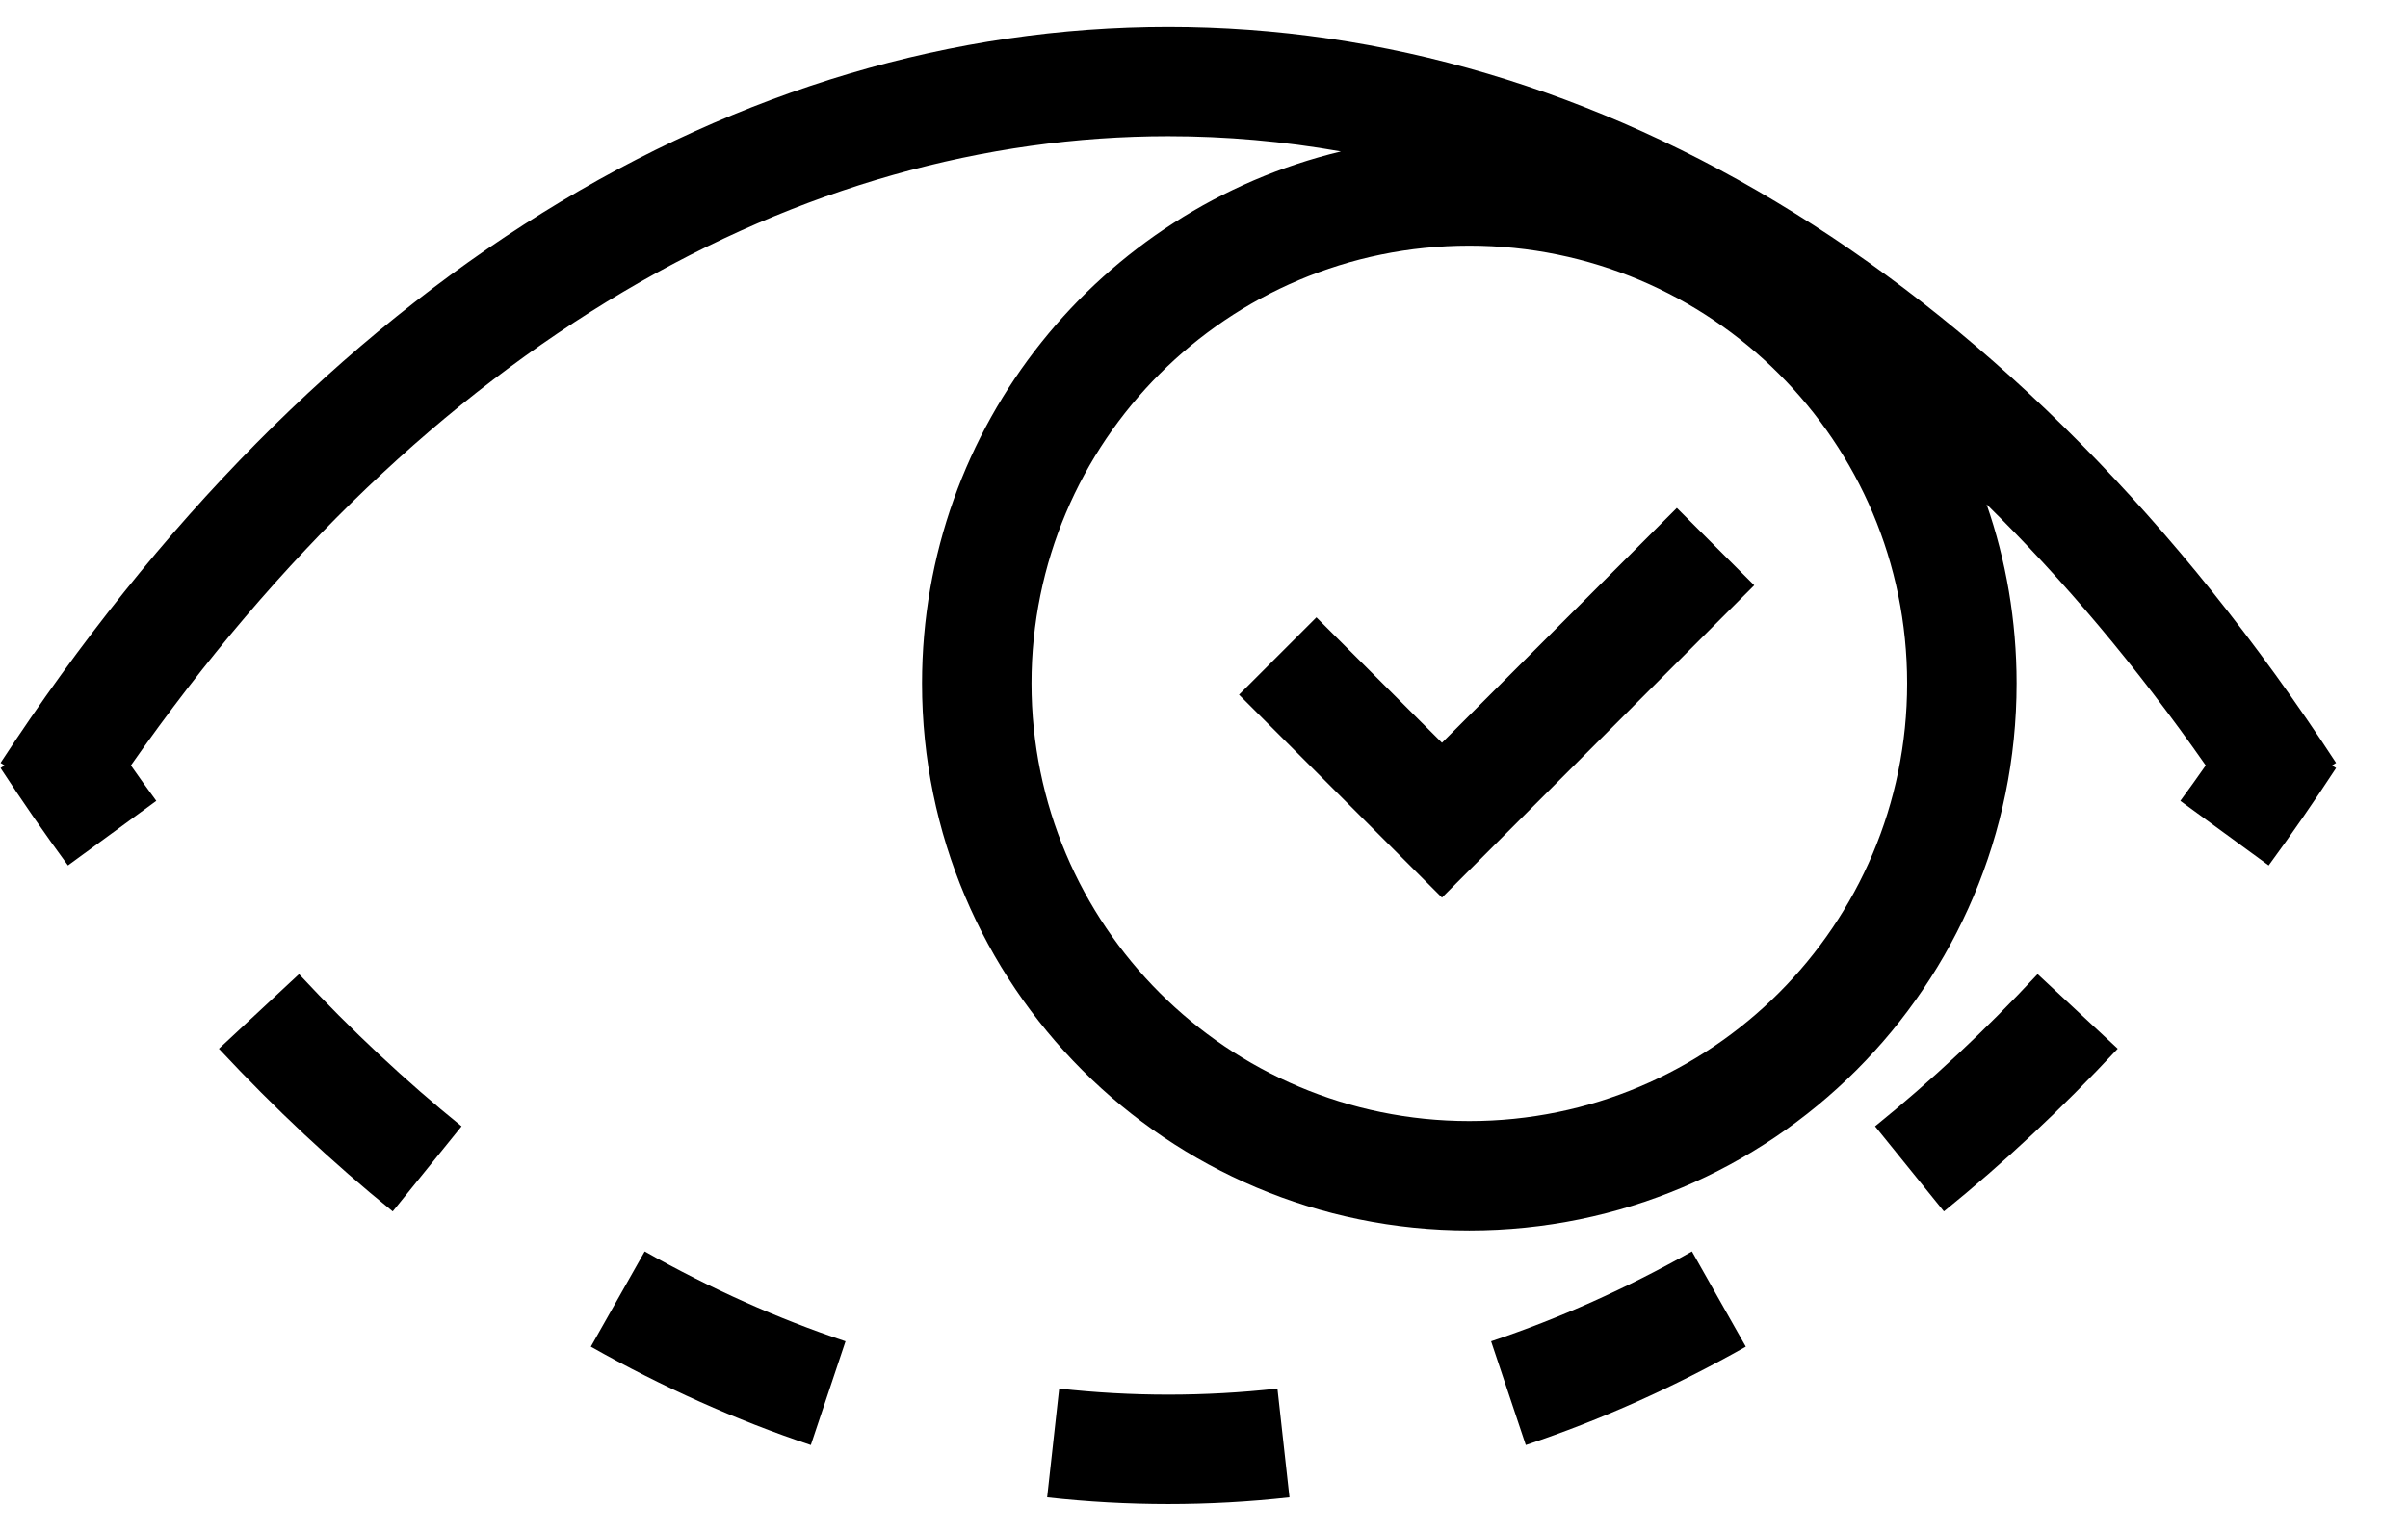
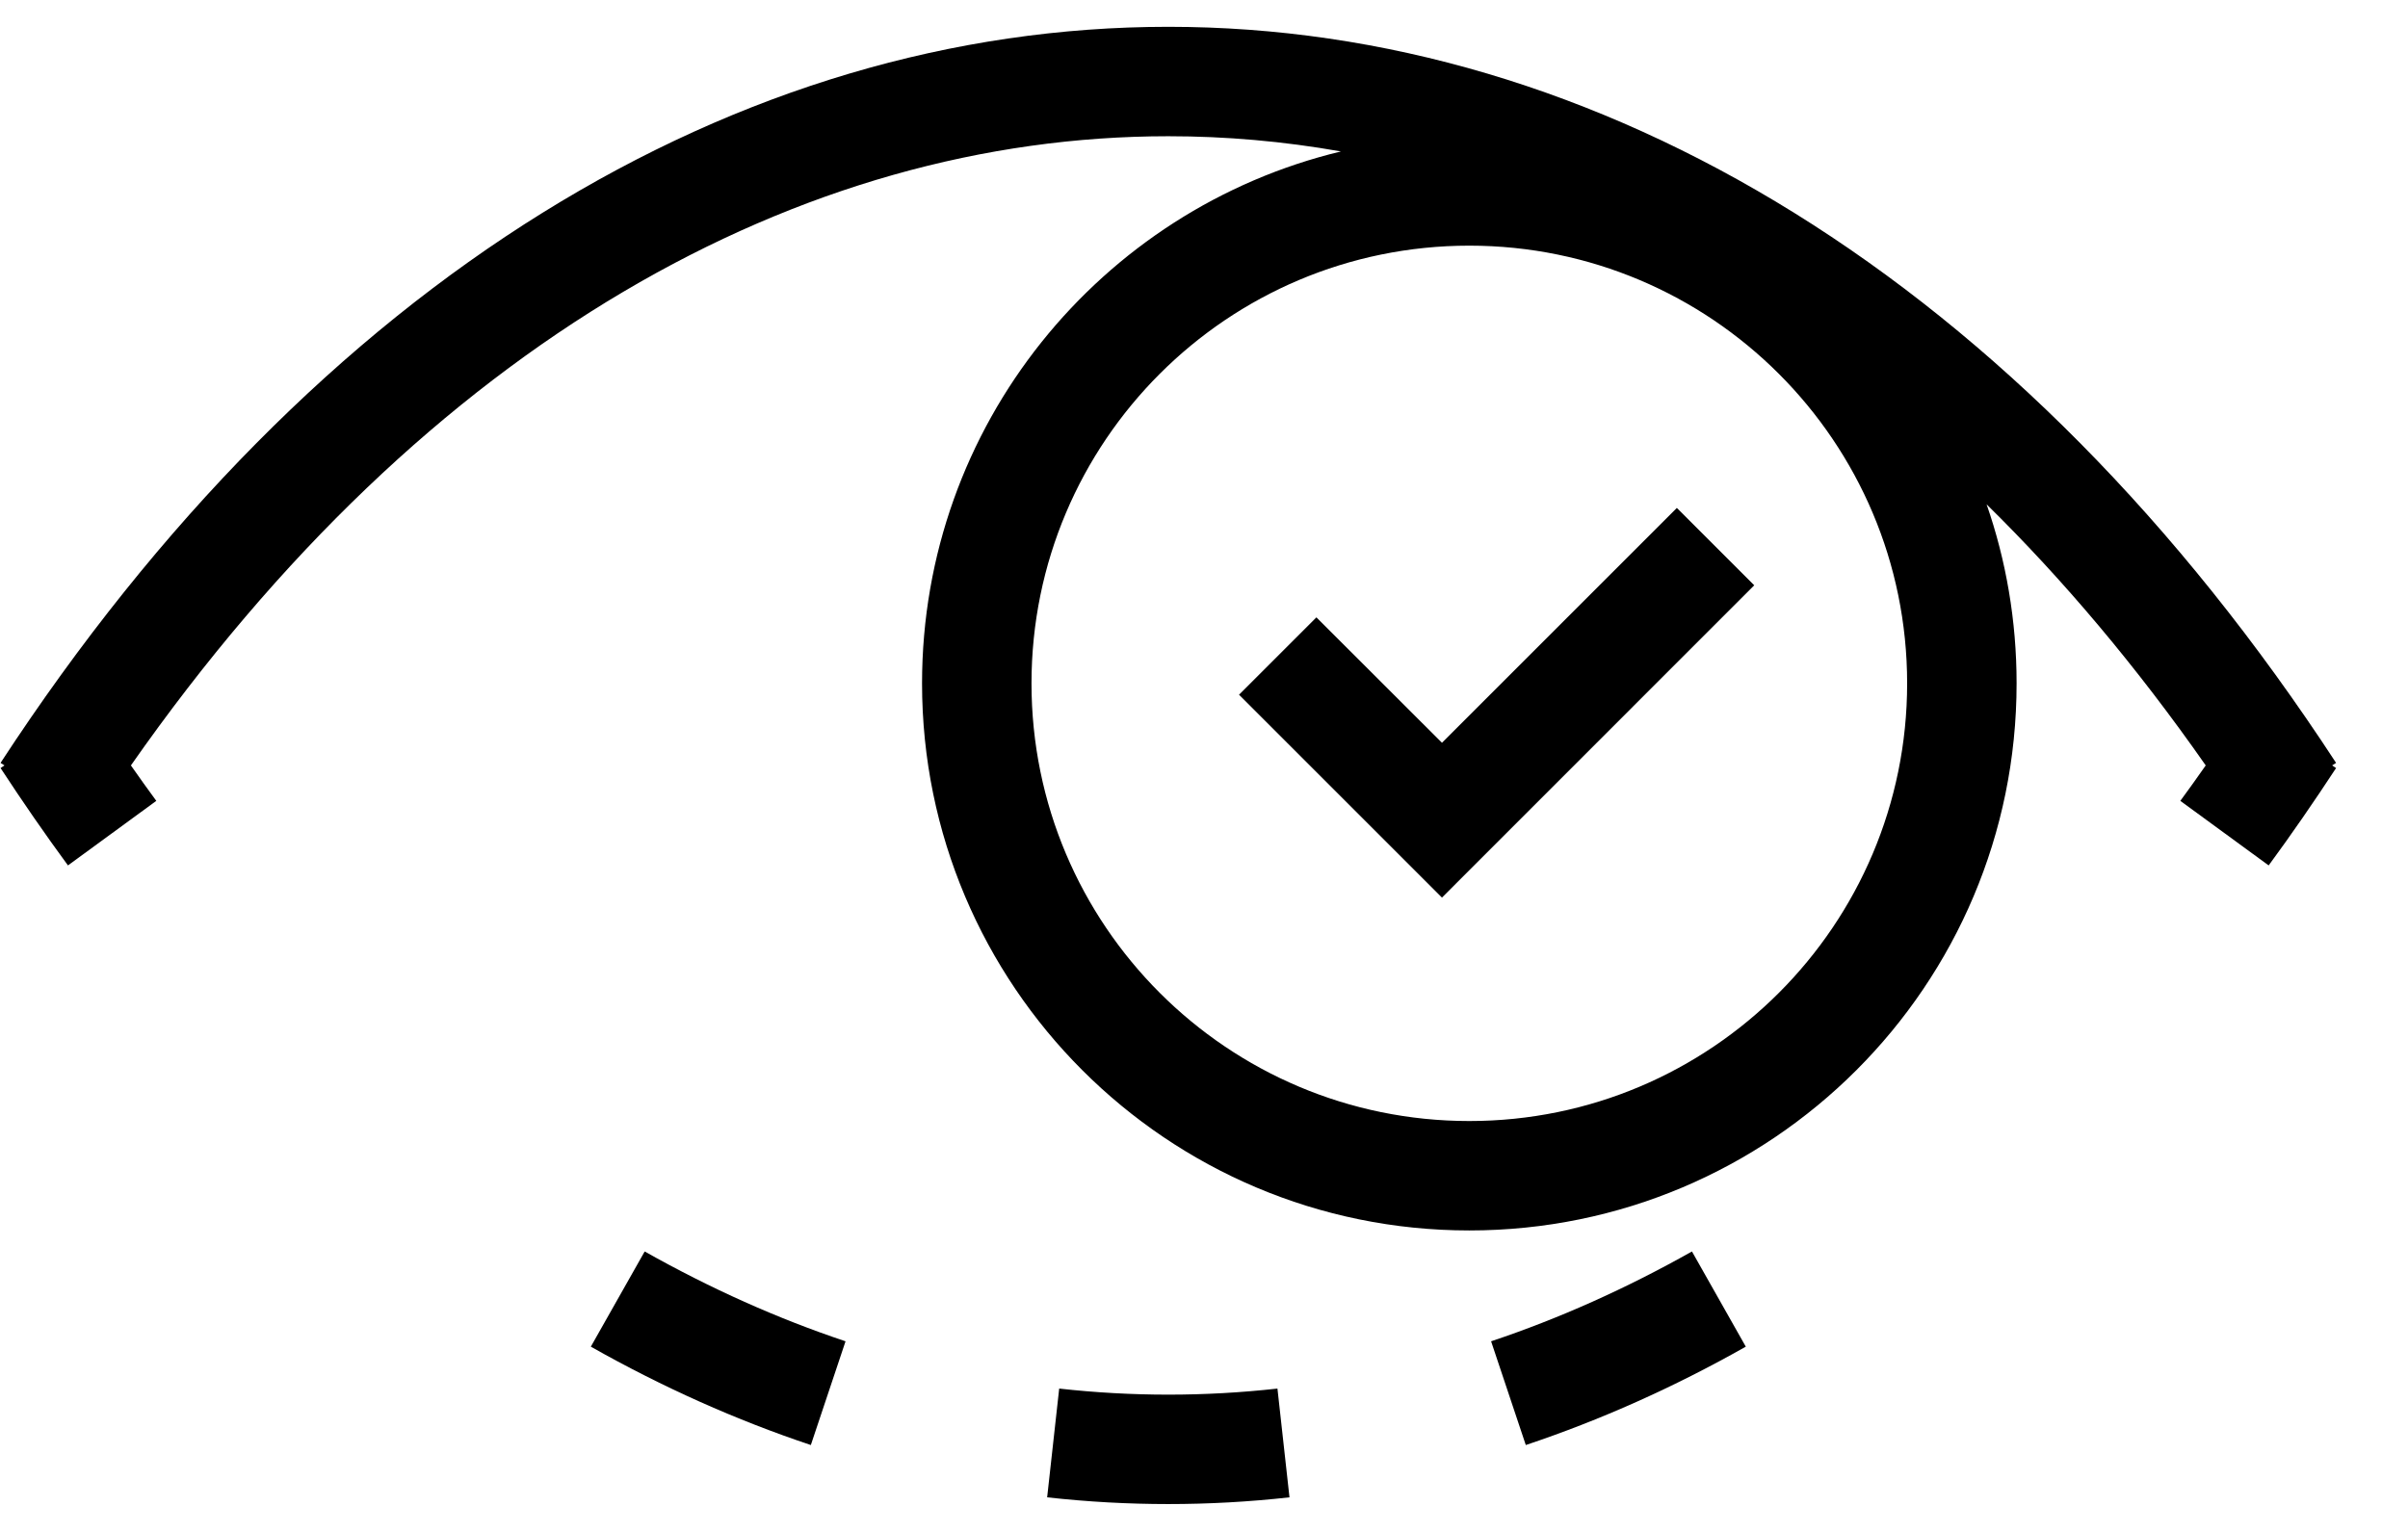
<svg xmlns="http://www.w3.org/2000/svg" width="22" height="14" viewBox="0 0 22 14" fill="none">
  <path d="M13.174 8.203L16.027 5.349L15.32 4.642L13.174 6.788L12.027 5.642L11.32 6.349L13.174 8.203Z" fill="black" />
  <path fill-rule="evenodd" clip-rule="evenodd" d="M1.196 6.995C3.907 3.119 7.323 1.245 10.674 1.245C11.199 1.245 11.726 1.291 12.251 1.384C10.055 1.912 8.424 3.888 8.424 6.245C8.424 9.007 10.663 11.245 13.424 11.245C16.186 11.245 18.424 9.007 18.424 6.245C18.424 5.672 18.328 5.121 18.15 4.609C18.849 5.296 19.52 6.091 20.152 6.995C20.075 7.105 19.998 7.213 19.92 7.319L20.727 7.909C20.937 7.623 21.142 7.326 21.343 7.019L21.307 6.995L21.343 6.972C18.446 2.537 14.595 0.245 10.674 0.245C6.753 0.245 2.902 2.537 0.005 6.972L0.041 6.995L0.005 7.019C0.206 7.326 0.411 7.623 0.621 7.909L1.428 7.319C1.35 7.213 1.273 7.105 1.196 6.995ZM13.424 10.245C15.633 10.245 17.424 8.454 17.424 6.245C17.424 4.036 15.633 2.245 13.424 2.245C11.215 2.245 9.424 4.036 9.424 6.245C9.424 8.454 11.215 10.245 13.424 10.245Z" fill="black" />
  <path d="M9.677 12.69C10.341 12.764 11.007 12.764 11.671 12.69L11.781 13.684C11.044 13.766 10.304 13.766 9.567 13.684L9.677 12.69Z" fill="black" />
  <path d="M5.89 11.437C6.493 11.777 7.106 12.051 7.725 12.258L7.408 13.206C6.726 12.978 6.054 12.678 5.398 12.307L5.89 11.437Z" fill="black" />
  <path d="M13.623 12.258C14.242 12.051 14.855 11.777 15.458 11.437L15.95 12.307C15.294 12.678 14.622 12.978 13.94 13.206L13.623 12.258Z" fill="black" />
-   <path d="M2.732 8.902C3.213 9.419 3.709 9.882 4.217 10.293L3.588 11.071C3.042 10.629 2.512 10.133 2 9.584L2.732 8.902Z" fill="black" />
-   <path d="M17.131 10.293C17.639 9.882 18.135 9.419 18.616 8.902L19.348 9.584C18.836 10.133 18.306 10.629 17.76 11.071L17.131 10.293Z" fill="black" />
</svg>